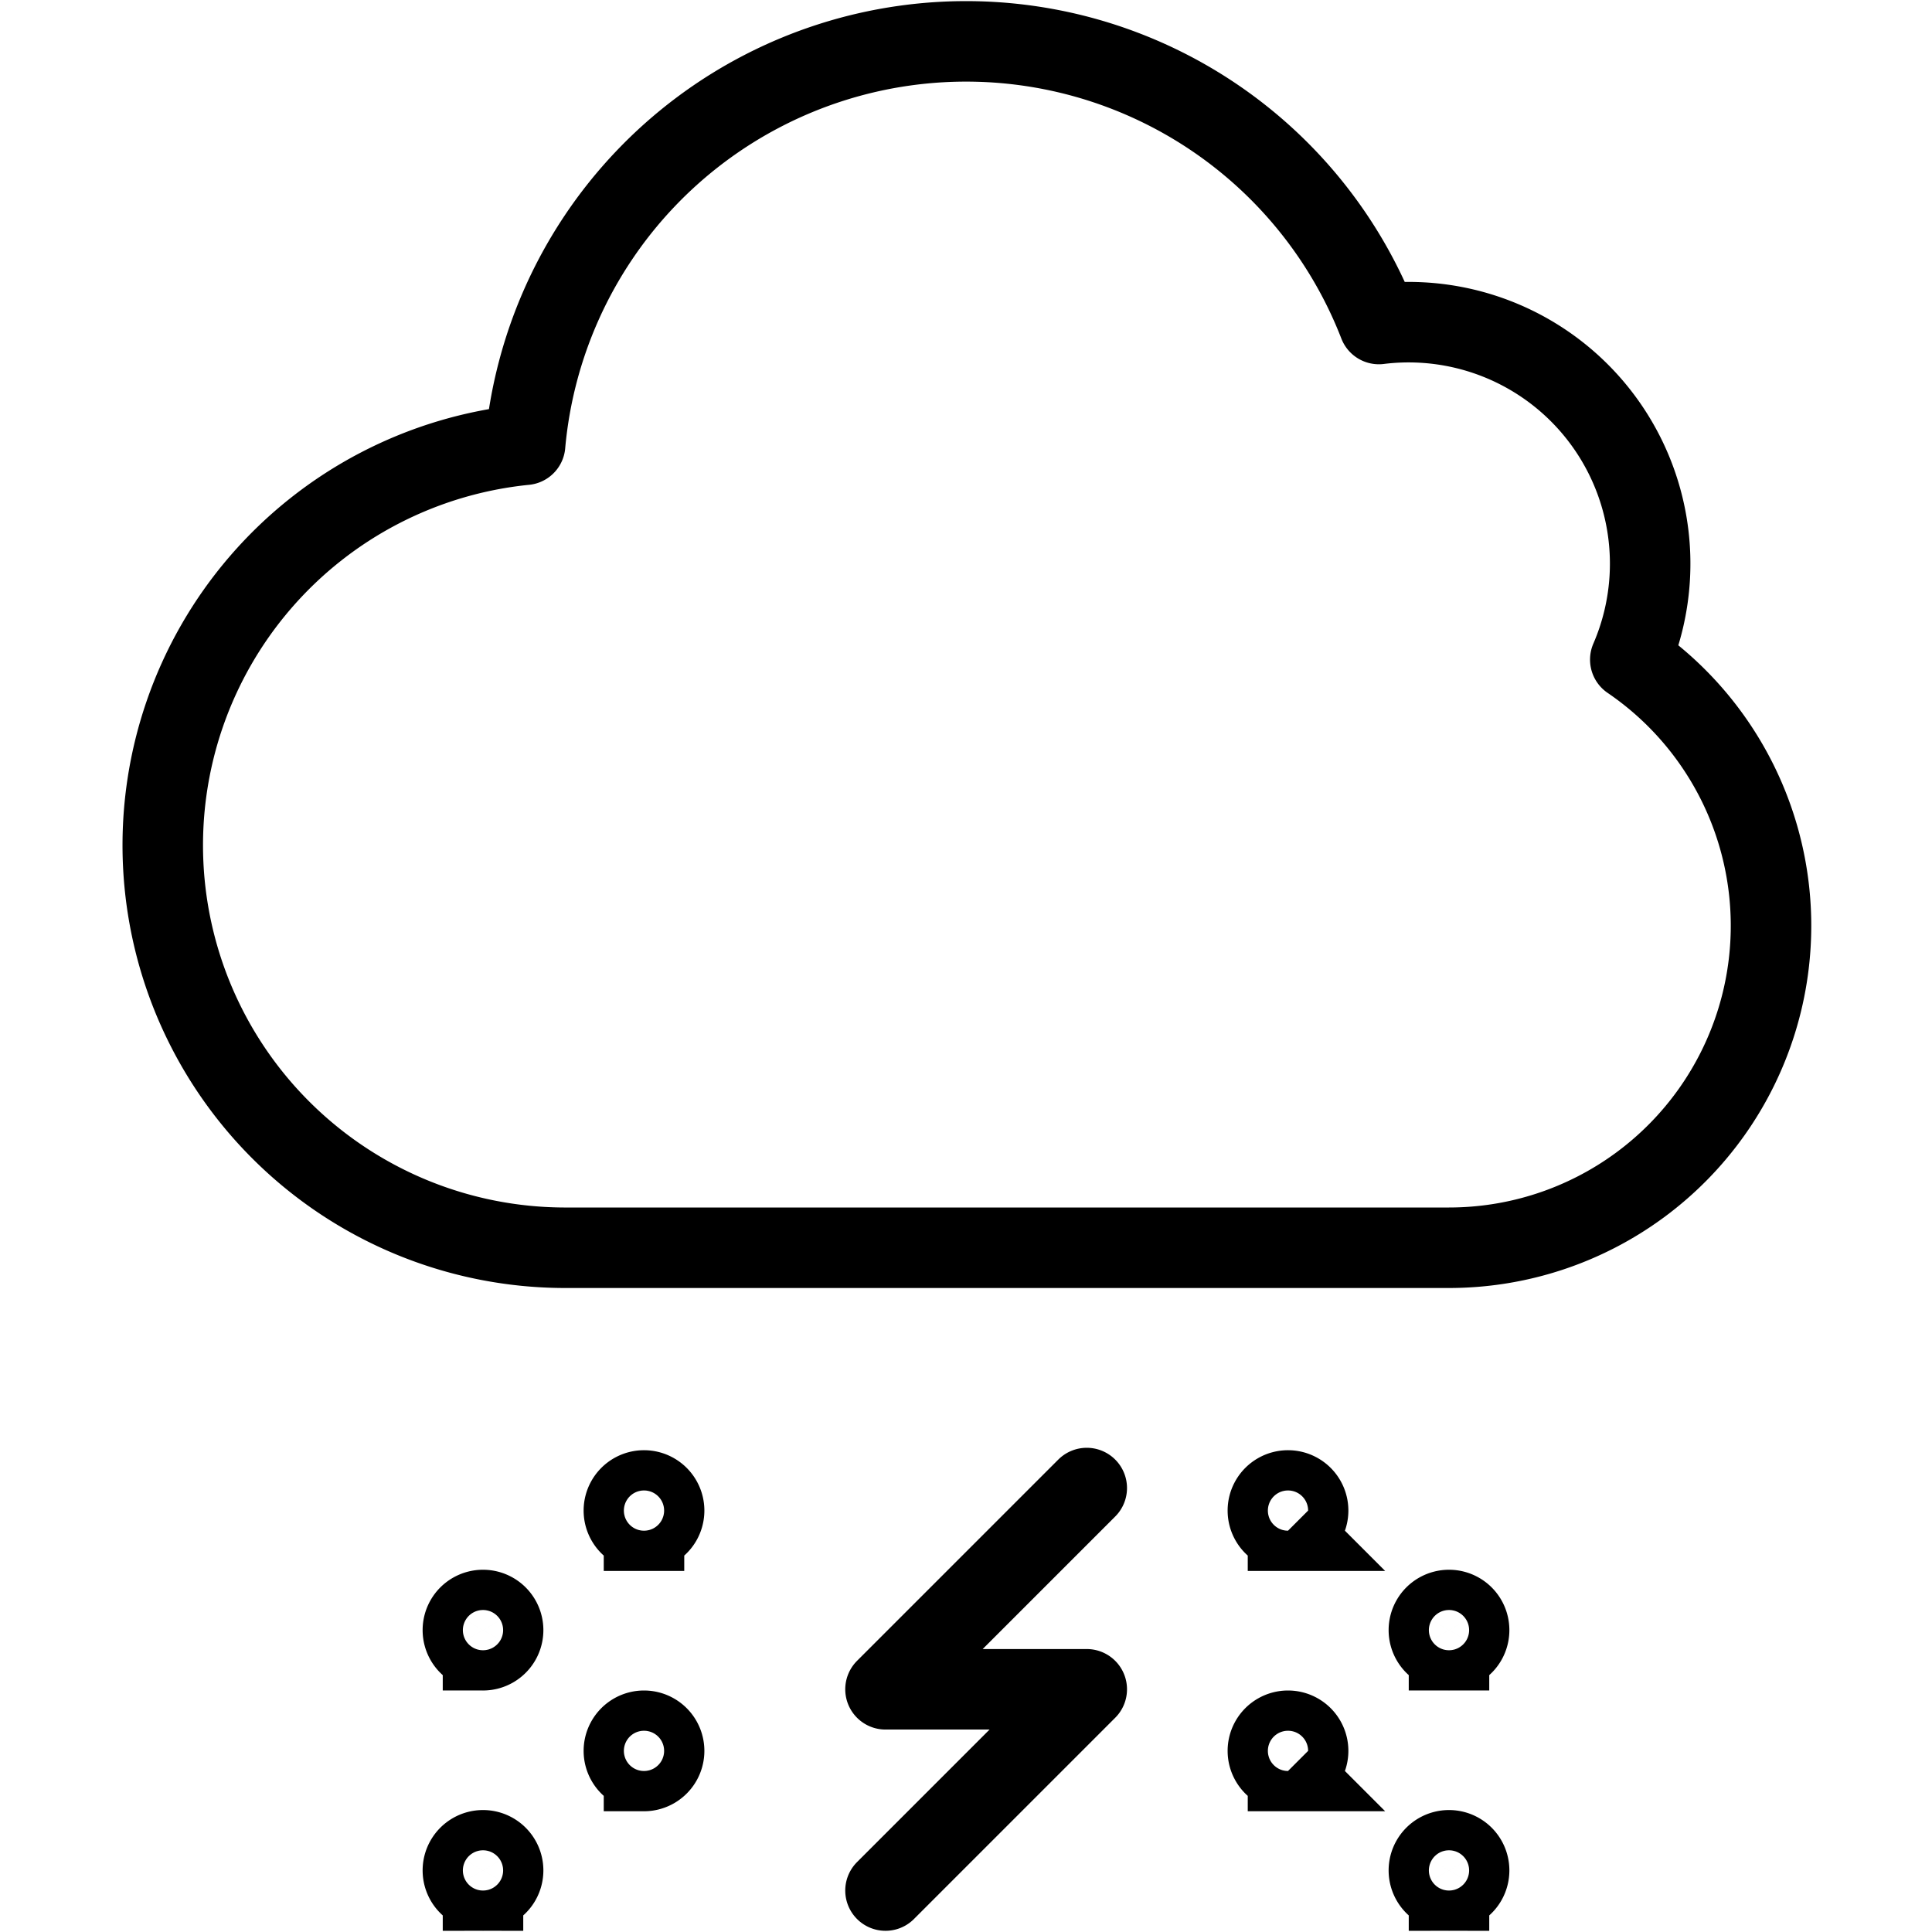
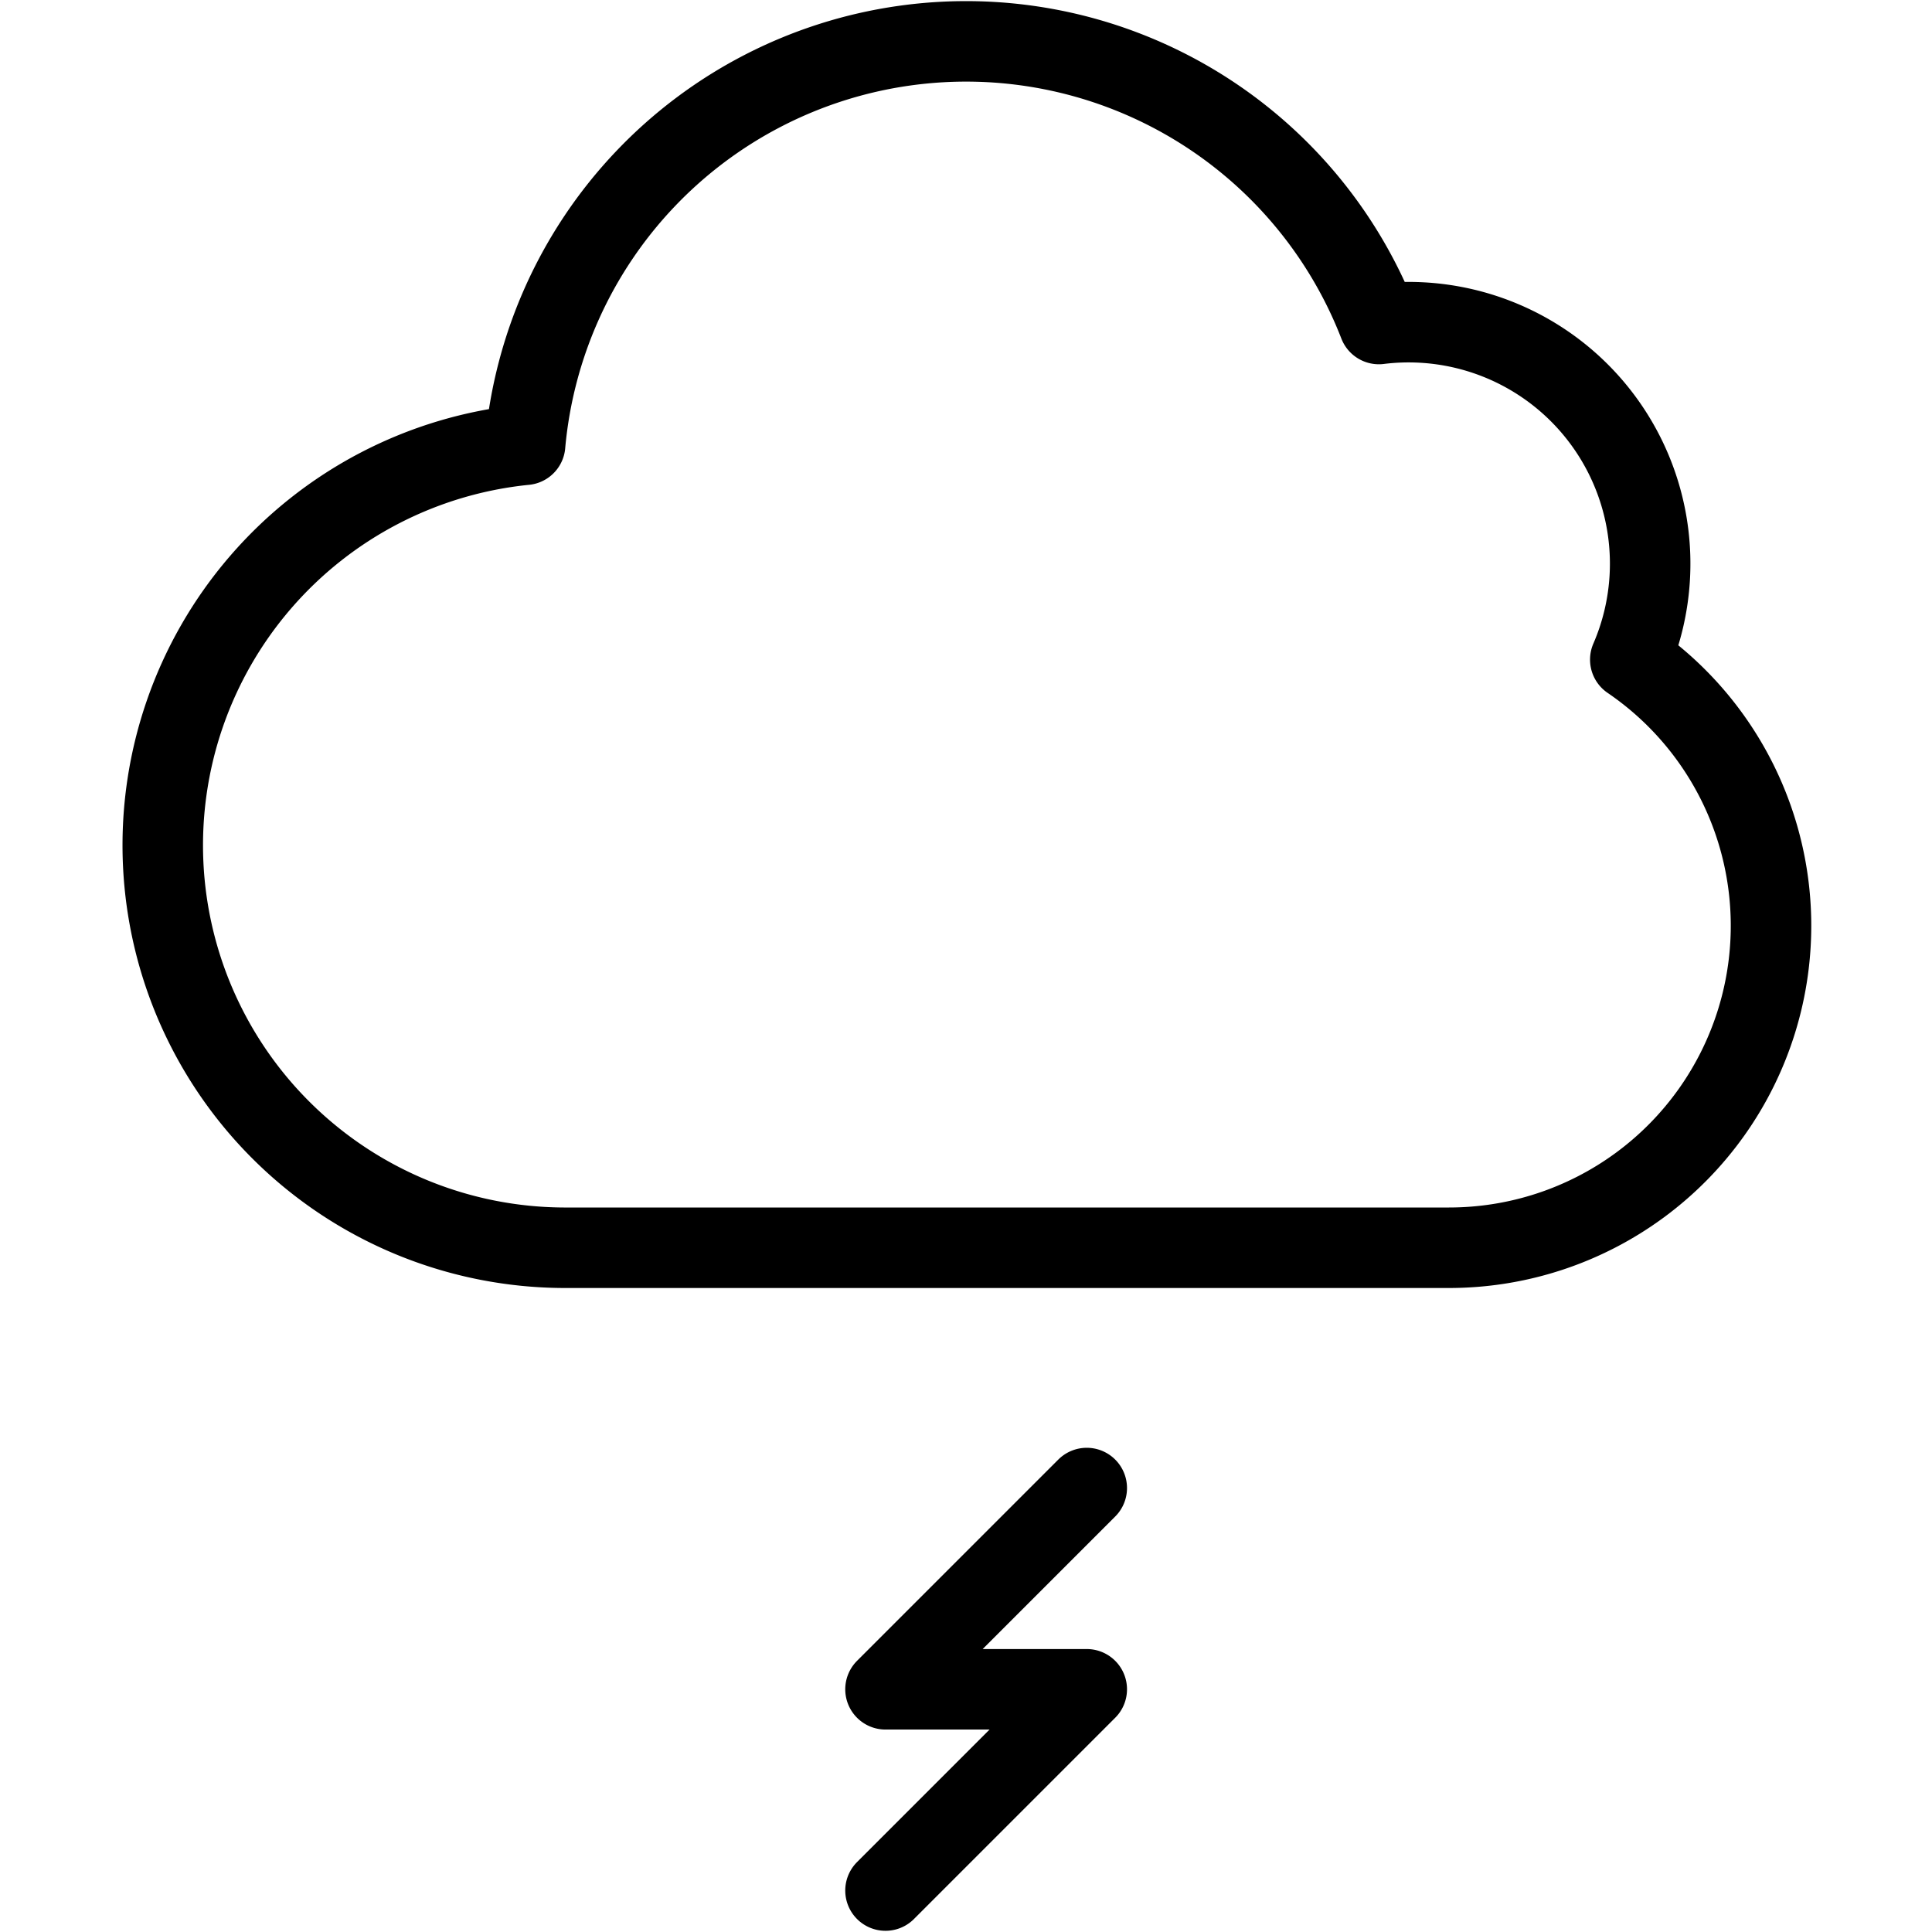
<svg xmlns="http://www.w3.org/2000/svg" fill="none" viewBox="0 0 24 24" stroke="black">
  <path stroke-linecap="round" stroke-linejoin="round" d="m13.5 18.485-2.5 2.5h2.5l-2.5 2.5m9.252-15.291a3 3 0 0 0-3.123-4.169 5.5 5.5 0 0 0-10.606 1.5A5 5 0 0 0 7 15.5h11a4 4 0 0 0 2.252-7.306Z" />
-   <path d="M6 20.5a.25.25 0 1 1 0-.5m0 .5a.25.25 0 1 0 0-.5m12 .5a.25.25 0 1 1 0-.5m0 .5a.25.25 0 1 0 0-.5m-10-.985a.25.25 0 1 1 0-.5m0 .5a.25.25 0 1 0 0-.5m8 .5a.25.25 0 1 1 0-.5m0 .5a.25.25 0 1 0 0-.5m-10 4.97a.25.25 0 1 1 0-.5m0 .5a.25.25 0 1 0 0-.5m12 .5a.25.25 0 1 1 0-.5m0 .5a.25.25 0 1 0 0-.5M8 22a.25.25 0 1 1 0-.5m0 .5a.25.25 0 1 0 0-.5m8 .5a.25.25 0 1 1 0-.5m0 .5a.25.25 0 1 0 0-.5" />
</svg>